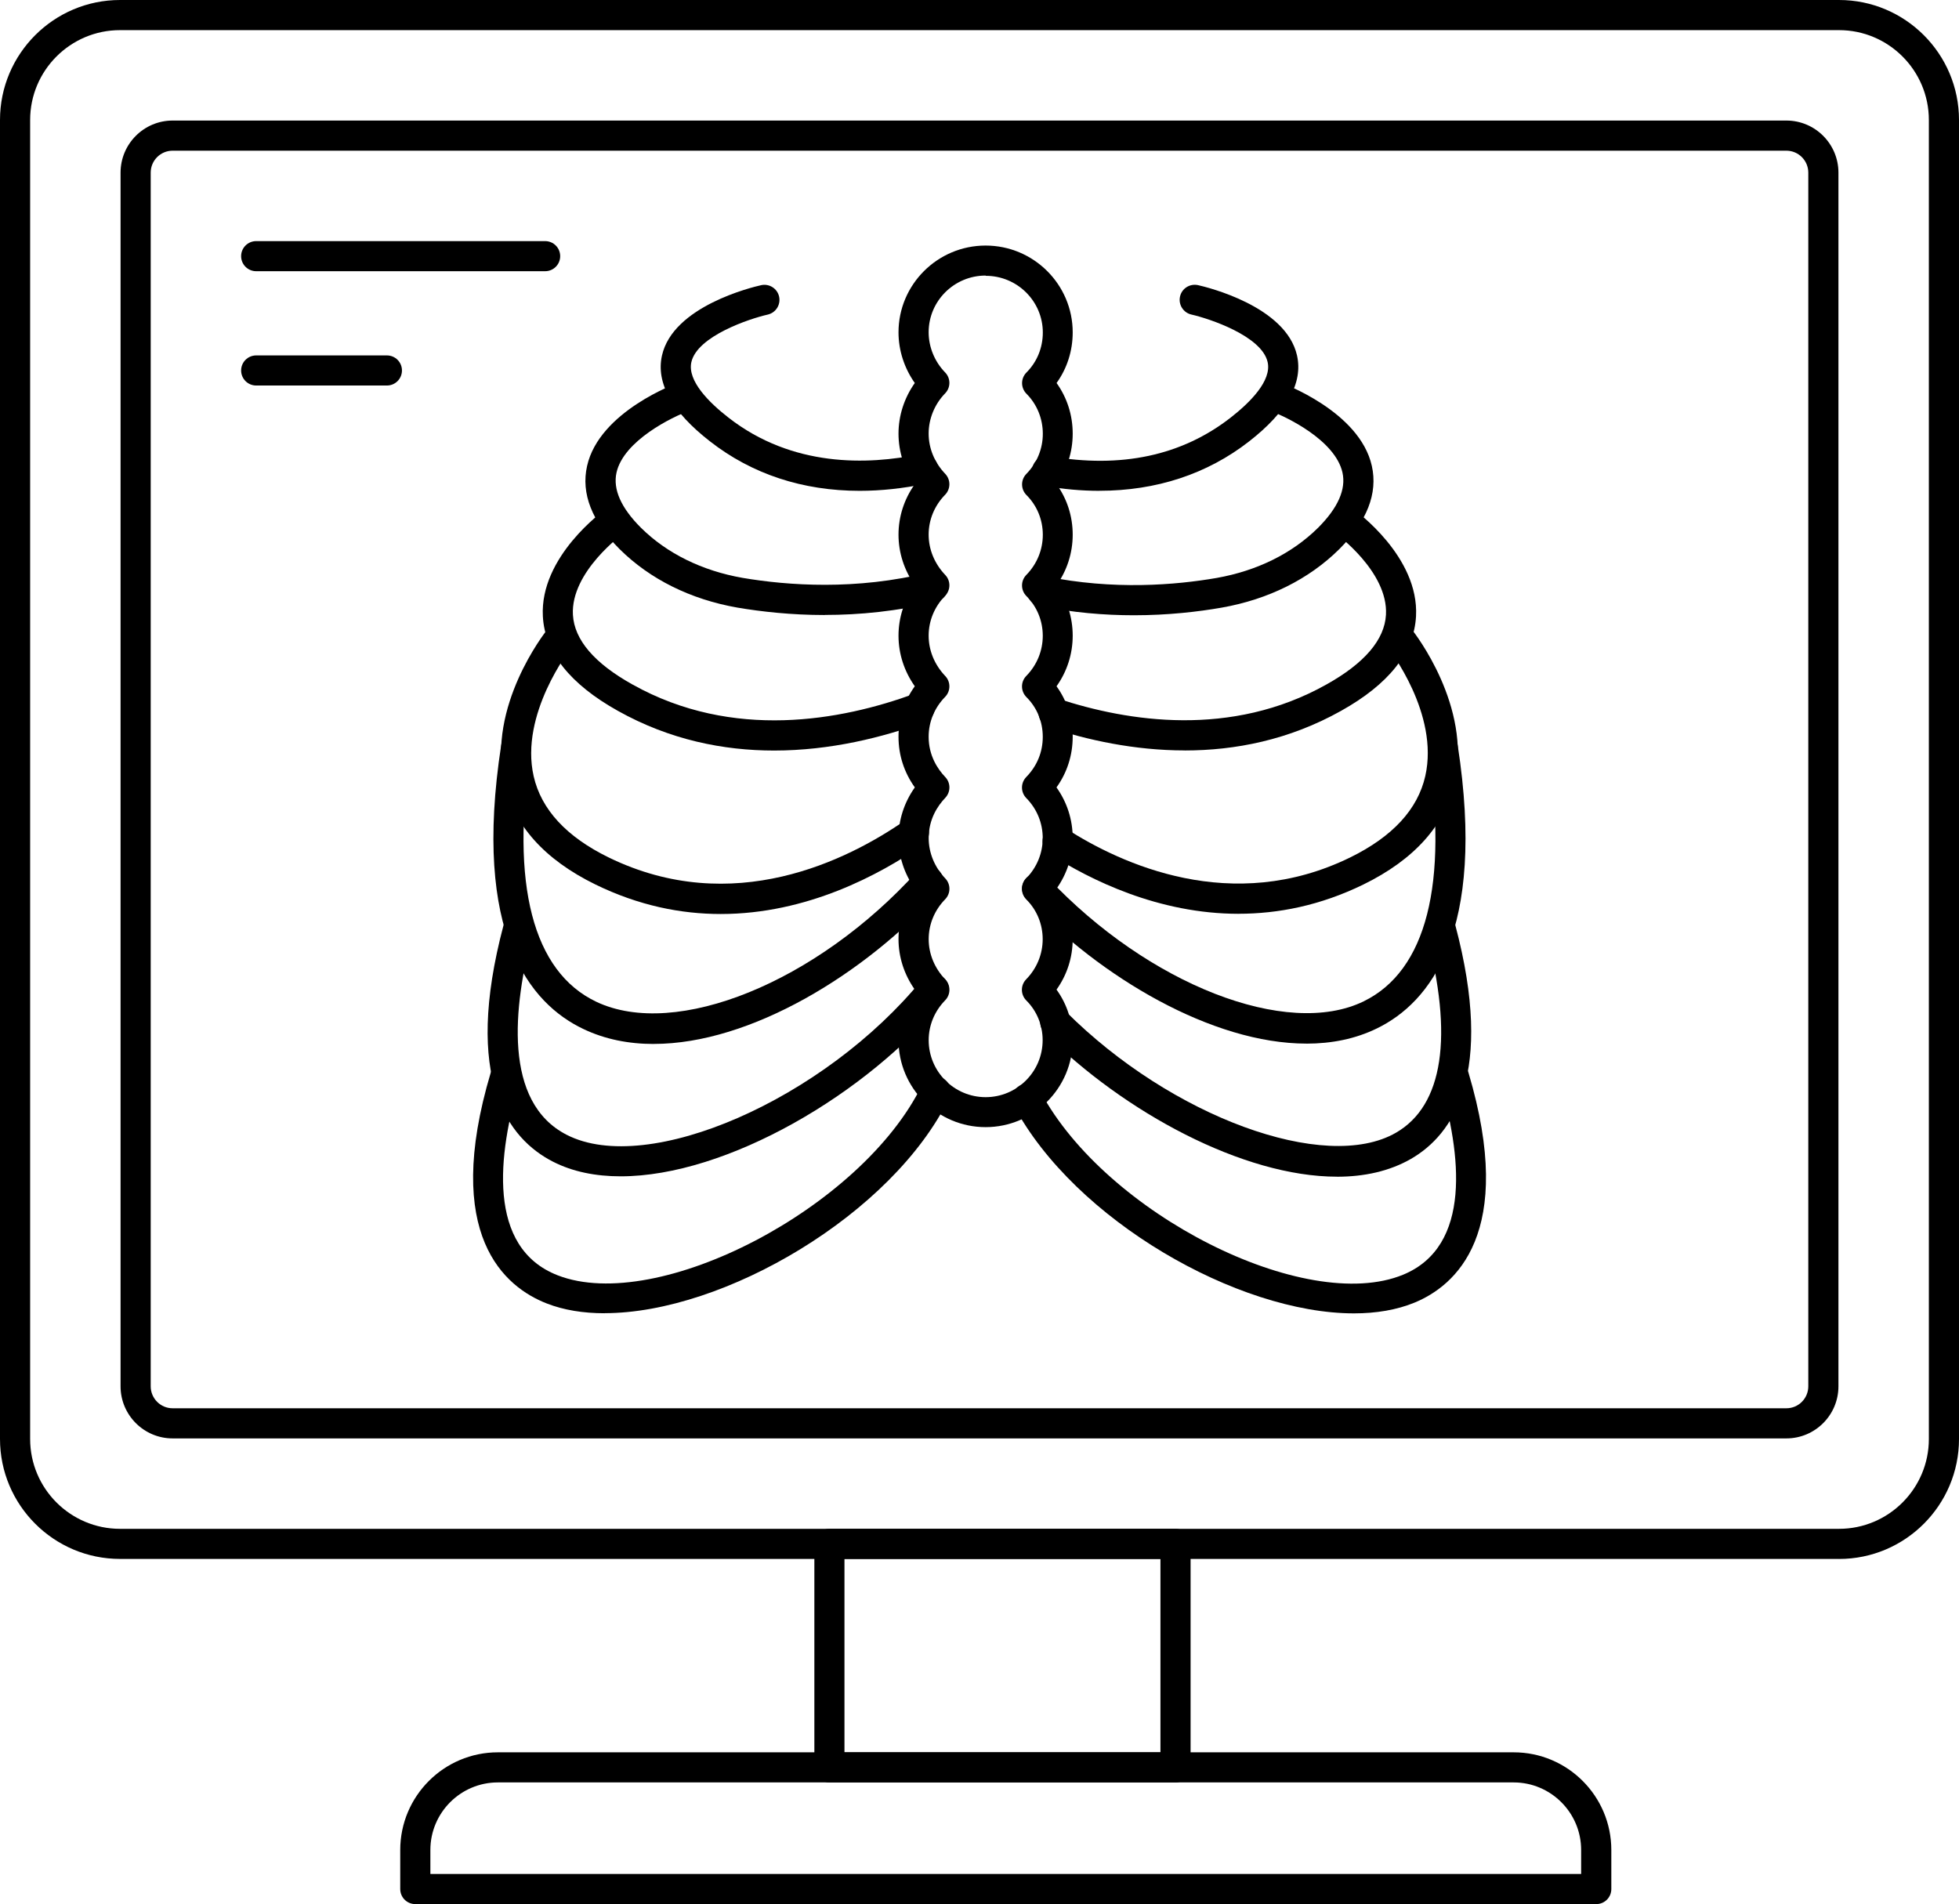
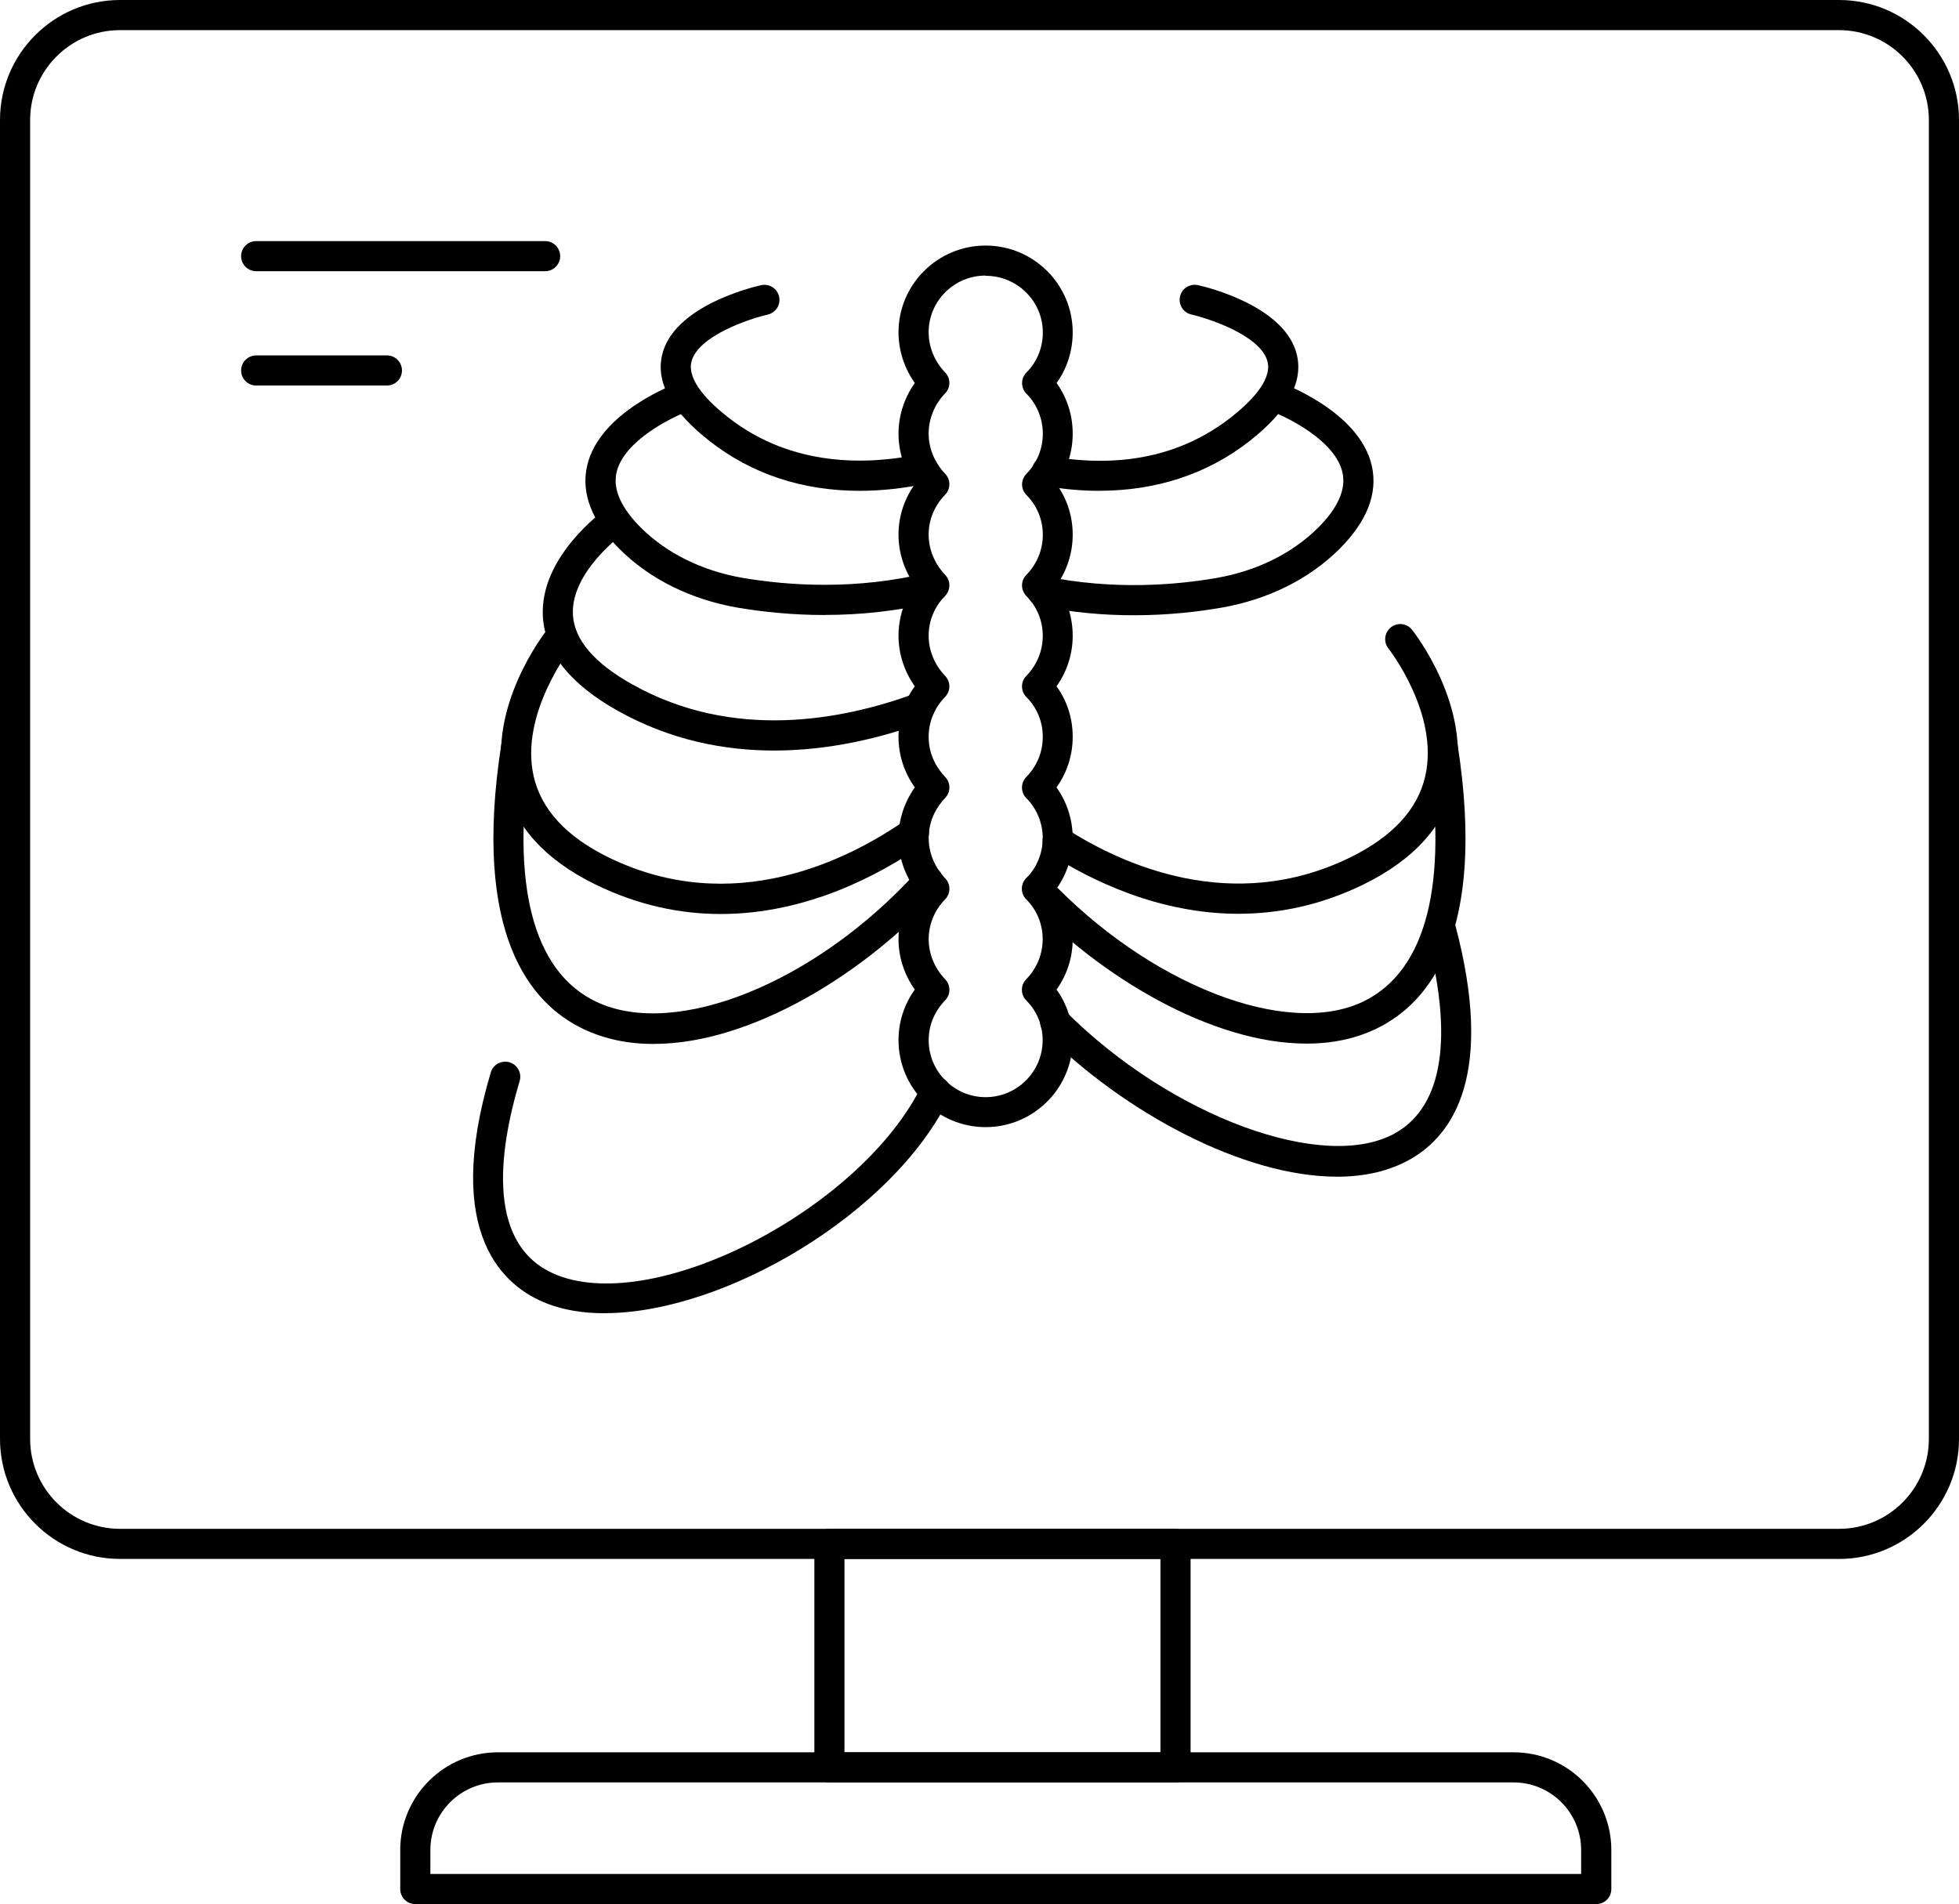
<svg xmlns="http://www.w3.org/2000/svg" id="Layer_1" data-name="Layer 1" viewBox="0 0 489.41 475.73">
  <g>
    <path d="M459.44,389.49H29.98c-16.53,0-29.98-13.45-29.98-29.98V29.98C0,13.45,13.45,0,29.98,0h429.46c16.53,0,29.97,13.45,29.97,29.98v329.54c0,16.53-13.44,29.98-29.97,29.98ZM29.98,7.53c-12.38,0-22.45,10.07-22.45,22.45v329.54c0,12.38,10.07,22.45,22.45,22.45h429.46c12.38,0,22.44-10.07,22.44-22.45V29.98c0-12.38-10.07-22.45-22.44-22.45H29.98Z" />
-     <path d="M446.29,359.38H43.12c-7.17,0-13-5.84-13-13.01V43.13c0-7.17,5.83-13.01,13-13.01h403.17c7.17,0,13,5.84,13,13.01v303.24c0,7.17-5.83,13.01-13,13.01ZM43.12,37.65c-3.02,0-5.47,2.46-5.47,5.48v303.24c0,3.02,2.46,5.48,5.47,5.48h403.17c3.02,0,5.47-2.46,5.47-5.48V43.13c0-3.02-2.46-5.48-5.47-5.48H43.12Z" />
    <path d="M136.19,67.76h-72.19c-2.08,0-3.76-1.68-3.76-3.76s1.68-3.76,3.76-3.76h72.19c2.08,0,3.76,1.68,3.76,3.76s-1.68,3.76-3.76,3.76Z" />
    <path d="M96.66,96.32h-32.66c-2.08,0-3.76-1.68-3.76-3.76s1.68-3.76,3.76-3.76h32.66c2.08,0,3.76,1.68,3.76,3.76s-1.68,3.76-3.76,3.76Z" />
    <path d="M293.68,445.33h-86.47c-2.08,0-3.76-1.68-3.76-3.76v-55.84c0-2.08,1.68-3.76,3.76-3.76h86.47c2.08,0,3.76,1.68,3.76,3.76v55.84c0,2.08-1.68,3.76-3.76,3.76ZM210.97,437.8h78.94v-48.31h-78.94v48.31Z" />
    <path d="M398.78,475.73H103.75c-2.08,0-3.76-1.68-3.76-3.76v-9.76c0-13.46,10.94-24.4,24.39-24.4h253.78c13.45,0,24.39,10.94,24.39,24.4v9.76c0,2.08-1.68,3.76-3.76,3.76ZM107.51,468.2h287.5v-6c0-9.3-7.57-16.87-16.86-16.87H124.38c-9.3,0-16.86,7.57-16.86,16.87v6Z" />
  </g>
  <g>
    <g>
      <path d="M151.06,328.11c-5.29,0-10.19-.77-14.48-2.45-10.43-4.07-26.13-16.97-13.97-57.71.59-2.01,2.68-3.11,4.68-2.54,1.99.6,3.13,2.69,2.53,4.68-5.47,18.33-8.26,41.63,9.5,48.54,25.06,9.75,76.1-16.92,91.03-47.57.91-1.87,3.17-2.65,5.03-1.74,1.87.9,2.65,3.16,1.74,5.03-14.11,28.97-56.23,53.74-86.06,53.74Z" />
-       <path d="M155.06,293.9c-6.24,0-11.99-1.14-16.91-3.66-11.26-5.75-22.55-20.68-12.34-59.14.54-2.01,2.6-3.22,4.61-2.68,2.01.54,3.21,2.6,2.67,4.6-4.93,18.55-7.45,42.37,8.49,50.51,20.31,10.42,64.3-8.83,88.79-38.79,1.31-1.61,3.68-1.86,5.3-.53,1.61,1.32,1.85,3.68.53,5.29-19.58,23.96-54.78,44.4-81.14,44.4Z" />
      <path d="M163.32,260.83c-6.24,0-12.18-1.16-17.58-3.74-13.37-6.35-27.78-23.82-20.53-70.94.32-2.05,2.24-3.45,4.29-3.15,2.06.32,3.46,2.24,3.15,4.29-5.18,33.67.46,55.46,16.32,63,19.89,9.43,55.09-4.87,80.17-32.59,1.39-1.55,3.78-1.65,5.32-.27,1.54,1.4,1.66,3.78.26,5.32-18.68,20.65-47.25,38.07-71.4,38.07Z" />
      <path d="M180.06,228.36c-9.88,0-20.45-2.07-31.32-7.38-12.71-6.23-20.37-14.78-22.77-25.43-4.29-19.05,10.09-37.43,10.71-38.2,1.29-1.63,3.65-1.9,5.28-.6,1.63,1.29,1.9,3.66.61,5.29-.13.16-12.77,16.38-9.25,31.89,1.88,8.3,8.18,15.13,18.72,20.29,31.03,15.15,59.76.7,74.13-9.28,1.71-1.17,4.06-.75,5.24.95,1.19,1.71.76,4.05-.94,5.24-10.76,7.47-28.94,17.23-50.4,17.23Z" />
      <path d="M193.4,187.52c-12.62,0-26.04-2.64-39.06-9.93-11.94-6.67-18.24-14.61-18.72-23.6-.8-14.94,15.14-26.4,15.82-26.88,1.69-1.19,4.04-.8,5.24.9,1.2,1.69.81,4.04-.89,5.24-.13.1-13.25,9.57-12.66,20.36.35,6.24,5.35,12.1,14.88,17.41,25.08,14.03,52.15,9,70.43,2.31,1.94-.71,4.11.29,4.83,2.24.71,1.96-.29,4.12-2.24,4.83-10.43,3.82-23.54,7.12-37.64,7.12Z" />
      <path d="M206.05,153.66c-8.42,0-15.9-.85-21.81-1.85-11.67-2.04-21.84-7.08-29.42-14.59-6.96-6.93-9.7-13.93-8.15-20.81,3.06-13.63,22.35-20.65,23.17-20.95,1.96-.72,4.11.32,4.81,2.27.7,1.96-.32,4.11-2.27,4.82-4.5,1.62-16.58,7.57-18.36,15.52-.93,4.18,1.13,8.83,6.12,13.8,6.48,6.41,15.26,10.74,25.39,12.51,11.18,1.9,28.36,3.18,46.63-1.38,2.01-.49,4.06.72,4.56,2.74.51,2.01-.72,4.06-2.74,4.57-9.84,2.46-19.37,3.33-27.92,3.33Z" />
      <path d="M214.76,122.63c-14.19,0-26.92-4.17-37.4-12.37-9.49-7.38-13.52-14.59-11.98-21.44,2.76-12.32,22.53-17.07,24.77-17.57,2.01-.45,4.04.82,4.49,2.85.45,2.03-.82,4.04-2.85,4.5-4.49,1.01-17.61,5.36-19.07,11.88-1.04,4.68,4.46,10.12,9.26,13.85,15.96,12.46,34.82,11.86,47.82,9.15,2.05-.47,4.03.88,4.46,2.92.42,2.04-.89,4.03-2.92,4.45-5.71,1.19-11.25,1.78-16.58,1.78Z" />
    </g>
    <g>
-       <path d="M338.26,328.14c-29.08,0-69.78-23.37-84.96-51.85-.98-1.84-.28-4.12,1.55-5.1,1.84-.98,4.12-.29,5.1,1.55,16.26,30.53,66.19,55.75,90.56,45.75,17.33-7.12,14.53-30.24,9.13-48.4-.6-1.99.54-4.09,2.53-4.68,2-.57,4.09.55,4.68,2.54,12,40.29-3.29,53.32-13.48,57.51-4.44,1.82-9.57,2.68-15.11,2.68Z" />
      <path d="M334,293.99c-23.38,0-53.17-16.07-73.03-35.93-1.47-1.47-1.47-3.85,0-5.32s3.85-1.47,5.32,0c26.29,26.29,64.82,40.44,82.45,30.27,11.82-6.81,14.43-24.09,7.54-49.98-.53-2.01.66-4.07,2.67-4.61,2.02-.54,4.07.66,4.61,2.67,9.92,37.32-.54,52.38-11.06,58.45-5.34,3.07-11.65,4.46-18.5,4.46Z" />
      <path d="M326.38,260.74c-23.48,0-51.47-16.5-70.01-36.19-1.42-1.51-1.35-3.9.16-5.32,1.51-1.42,3.89-1.35,5.32.16,25.06,26.62,59.69,40.14,78.85,30.78,15.65-7.64,21.2-29.38,16.03-62.87-.32-2.05,1.09-3.98,3.15-4.29,2.05-.29,3.98,1.1,4.29,3.15,7.23,46.84-6.97,64.35-20.17,70.78-5.37,2.63-11.34,3.81-17.63,3.81Z" />
      <path d="M309.45,228.31c-20.03,0-37.07-8.45-47.26-14.99-1.75-1.13-2.26-3.46-1.14-5.21,1.13-1.75,3.45-2.26,5.2-1.13,13.86,8.92,41.53,21.7,71.08,7.24,10.56-5.18,16.87-12.01,18.75-20.35,3.52-15.56-9.08-31.68-9.21-31.84-1.29-1.63-1.02-3.99.61-5.29,1.62-1.3,3.99-1.03,5.29.61.61.77,14.96,19.13,10.65,38.18-2.41,10.66-10.08,19.22-22.79,25.45-10.82,5.29-21.37,7.32-31.2,7.32Z" />
-       <path d="M295.99,187.49c-12.68,0-24.45-2.64-33.92-5.76-1.98-.65-3.05-2.78-2.4-4.75.65-1.98,2.79-3.07,4.75-2.4,17.41,5.73,43.16,9.77,66.93-3.55,9.54-5.32,14.55-11.19,14.9-17.43.6-10.78-12.47-20.24-12.61-20.34-1.69-1.21-2.08-3.55-.88-5.25,1.2-1.68,3.55-2.08,5.24-.89.68.49,16.57,11.93,15.76,26.86-.49,9.01-6.79,16.96-18.74,23.63-13.01,7.29-26.48,9.89-39.04,9.89Z" />
      <path d="M283.26,153.72c-7.29,0-15.33-.64-23.71-2.38-2.04-.42-3.35-2.41-2.92-4.45s2.42-3.39,4.45-2.92c17.11,3.54,32.75,2.18,42.86.43,10.09-1.78,18.85-6.11,25.33-12.52,4.99-4.98,7.05-9.63,6.11-13.83-1.79-7.98-13.81-13.88-18.29-15.49-1.96-.7-2.98-2.85-2.28-4.81.69-1.96,2.85-2.96,4.81-2.28.82.29,20.05,7.31,23.1,20.93,1.54,6.88-1.2,13.88-8.15,20.82-7.59,7.51-17.73,12.54-29.34,14.59-5.82,1.02-13.38,1.91-21.98,1.91Z" />
      <path d="M274.67,122.63c-4.44,0-9.03-.4-13.73-1.24-2.05-.36-3.42-2.31-3.06-4.36.36-2.04,2.33-3.48,4.36-3.05,17.82,3.12,33.02-.13,45.22-9.65,4.79-3.74,10.28-9.18,9.23-13.86-1.46-6.51-14.56-10.87-19.04-11.88-2.03-.46-3.3-2.48-2.85-4.5s2.44-3.29,4.5-2.85c2.24.51,21.96,5.26,24.73,17.57,1.54,6.85-2.48,14.07-11.94,21.45-10.47,8.18-23.23,12.36-37.43,12.36Z" />
    </g>
    <path d="M246.23,281.61c-12,0-21.76-9.76-21.76-21.76,0-4.55,1.43-8.92,4.07-12.6-2.64-3.74-4.07-8.12-4.07-12.63s1.43-8.92,4.07-12.6c-2.64-3.74-4.07-8.12-4.07-12.64s1.43-8.92,4.08-12.65c-2.68-3.75-4.08-8.07-4.08-12.67s1.43-8.93,4.07-12.6c-2.64-3.74-4.07-8.12-4.07-12.64s1.43-8.92,4.07-12.6c-2.64-3.74-4.07-8.12-4.07-12.64s1.43-8.92,4.07-12.6c-2.64-3.73-4.07-8.11-4.07-12.64s1.46-8.96,4.07-12.65c-2.61-3.69-4.07-8.15-4.07-12.65,0-11.96,9.76-21.69,21.76-21.69s21.76,9.73,21.76,21.69c0,4.63-1.41,9.01-4.03,12.65,2.62,3.65,4.03,8.03,4.03,12.65s-1.42,8.96-4.04,12.64c2.63,3.64,4.04,8.01,4.04,12.6s-1.42,8.96-4.04,12.64c2.63,3.64,4.04,8.01,4.04,12.6s-1.42,8.96-4.04,12.64c2.63,3.63,4.04,8,4.04,12.6s-1.39,8.97-4.05,12.67c2.63,3.68,4.05,8.07,4.05,12.65s-1.42,8.96-4.04,12.64c2.63,3.64,4.04,8.01,4.04,12.6s-1.42,8.95-4.04,12.63c2.63,3.64,4.04,8.01,4.04,12.6,0,12-9.76,21.76-21.76,21.76ZM246.23,68.85c-7.85,0-14.23,6.35-14.23,14.16,0,3.69,1.5,7.35,4.11,10.03,1.43,1.46,1.43,3.79,0,5.25-2.61,2.68-4.11,6.34-4.11,10.03s1.47,7.26,4.14,10.06c1.4,1.47,1.39,3.78-.03,5.24-2.65,2.71-4.11,6.25-4.11,9.95s1.47,7.26,4.14,10.07c1.4,1.46,1.39,3.78-.03,5.23-2.65,2.71-4.11,6.25-4.11,9.95s1.47,7.26,4.14,10.07c1.4,1.46,1.39,3.78-.03,5.23-2.65,2.71-4.11,6.24-4.11,9.95,0,4.71,2.25,8.08,4.15,10.07,1.39,1.46,1.38,3.74,0,5.2-1.89,1.98-4.14,5.32-4.14,10.05,0,3.68,1.47,7.26,4.14,10.07,1.4,1.46,1.39,3.78-.03,5.23-2.65,2.71-4.11,6.25-4.11,9.95s1.47,7.25,4.14,10.06c1.4,1.46,1.39,3.78-.03,5.23-2.65,2.71-4.11,6.25-4.11,9.95,0,7.85,6.38,14.24,14.23,14.24s14.24-6.38,14.24-14.24c0-3.76-1.45-7.29-4.08-9.92-1.46-1.46-1.47-3.82-.03-5.29,2.65-2.71,4.12-6.28,4.12-10.02s-1.45-7.29-4.08-9.92c-1.46-1.46-1.47-3.82-.03-5.29,2.65-2.71,4.12-6.28,4.12-10.03s-1.42-7.27-4.11-10.02c-1.43-1.46-1.43-3.79,0-5.26,2.69-2.76,4.12-6.24,4.12-10.04s-1.45-7.29-4.08-9.92c-1.46-1.46-1.48-3.82-.04-5.29,2.65-2.71,4.12-6.28,4.12-10.03s-1.45-7.29-4.08-9.92c-1.46-1.46-1.47-3.82-.03-5.29,2.65-2.71,4.12-6.28,4.12-10.03s-1.45-7.29-4.08-9.92c-1.46-1.46-1.47-3.82-.03-5.29,2.65-2.71,4.11-6.27,4.11-10.03s-1.45-7.35-4.08-9.99c-1.47-1.47-1.47-3.85,0-5.32,2.63-2.64,4.08-6.18,4.08-9.99,0-7.81-6.39-14.16-14.24-14.16Z" />
  </g>
</svg>